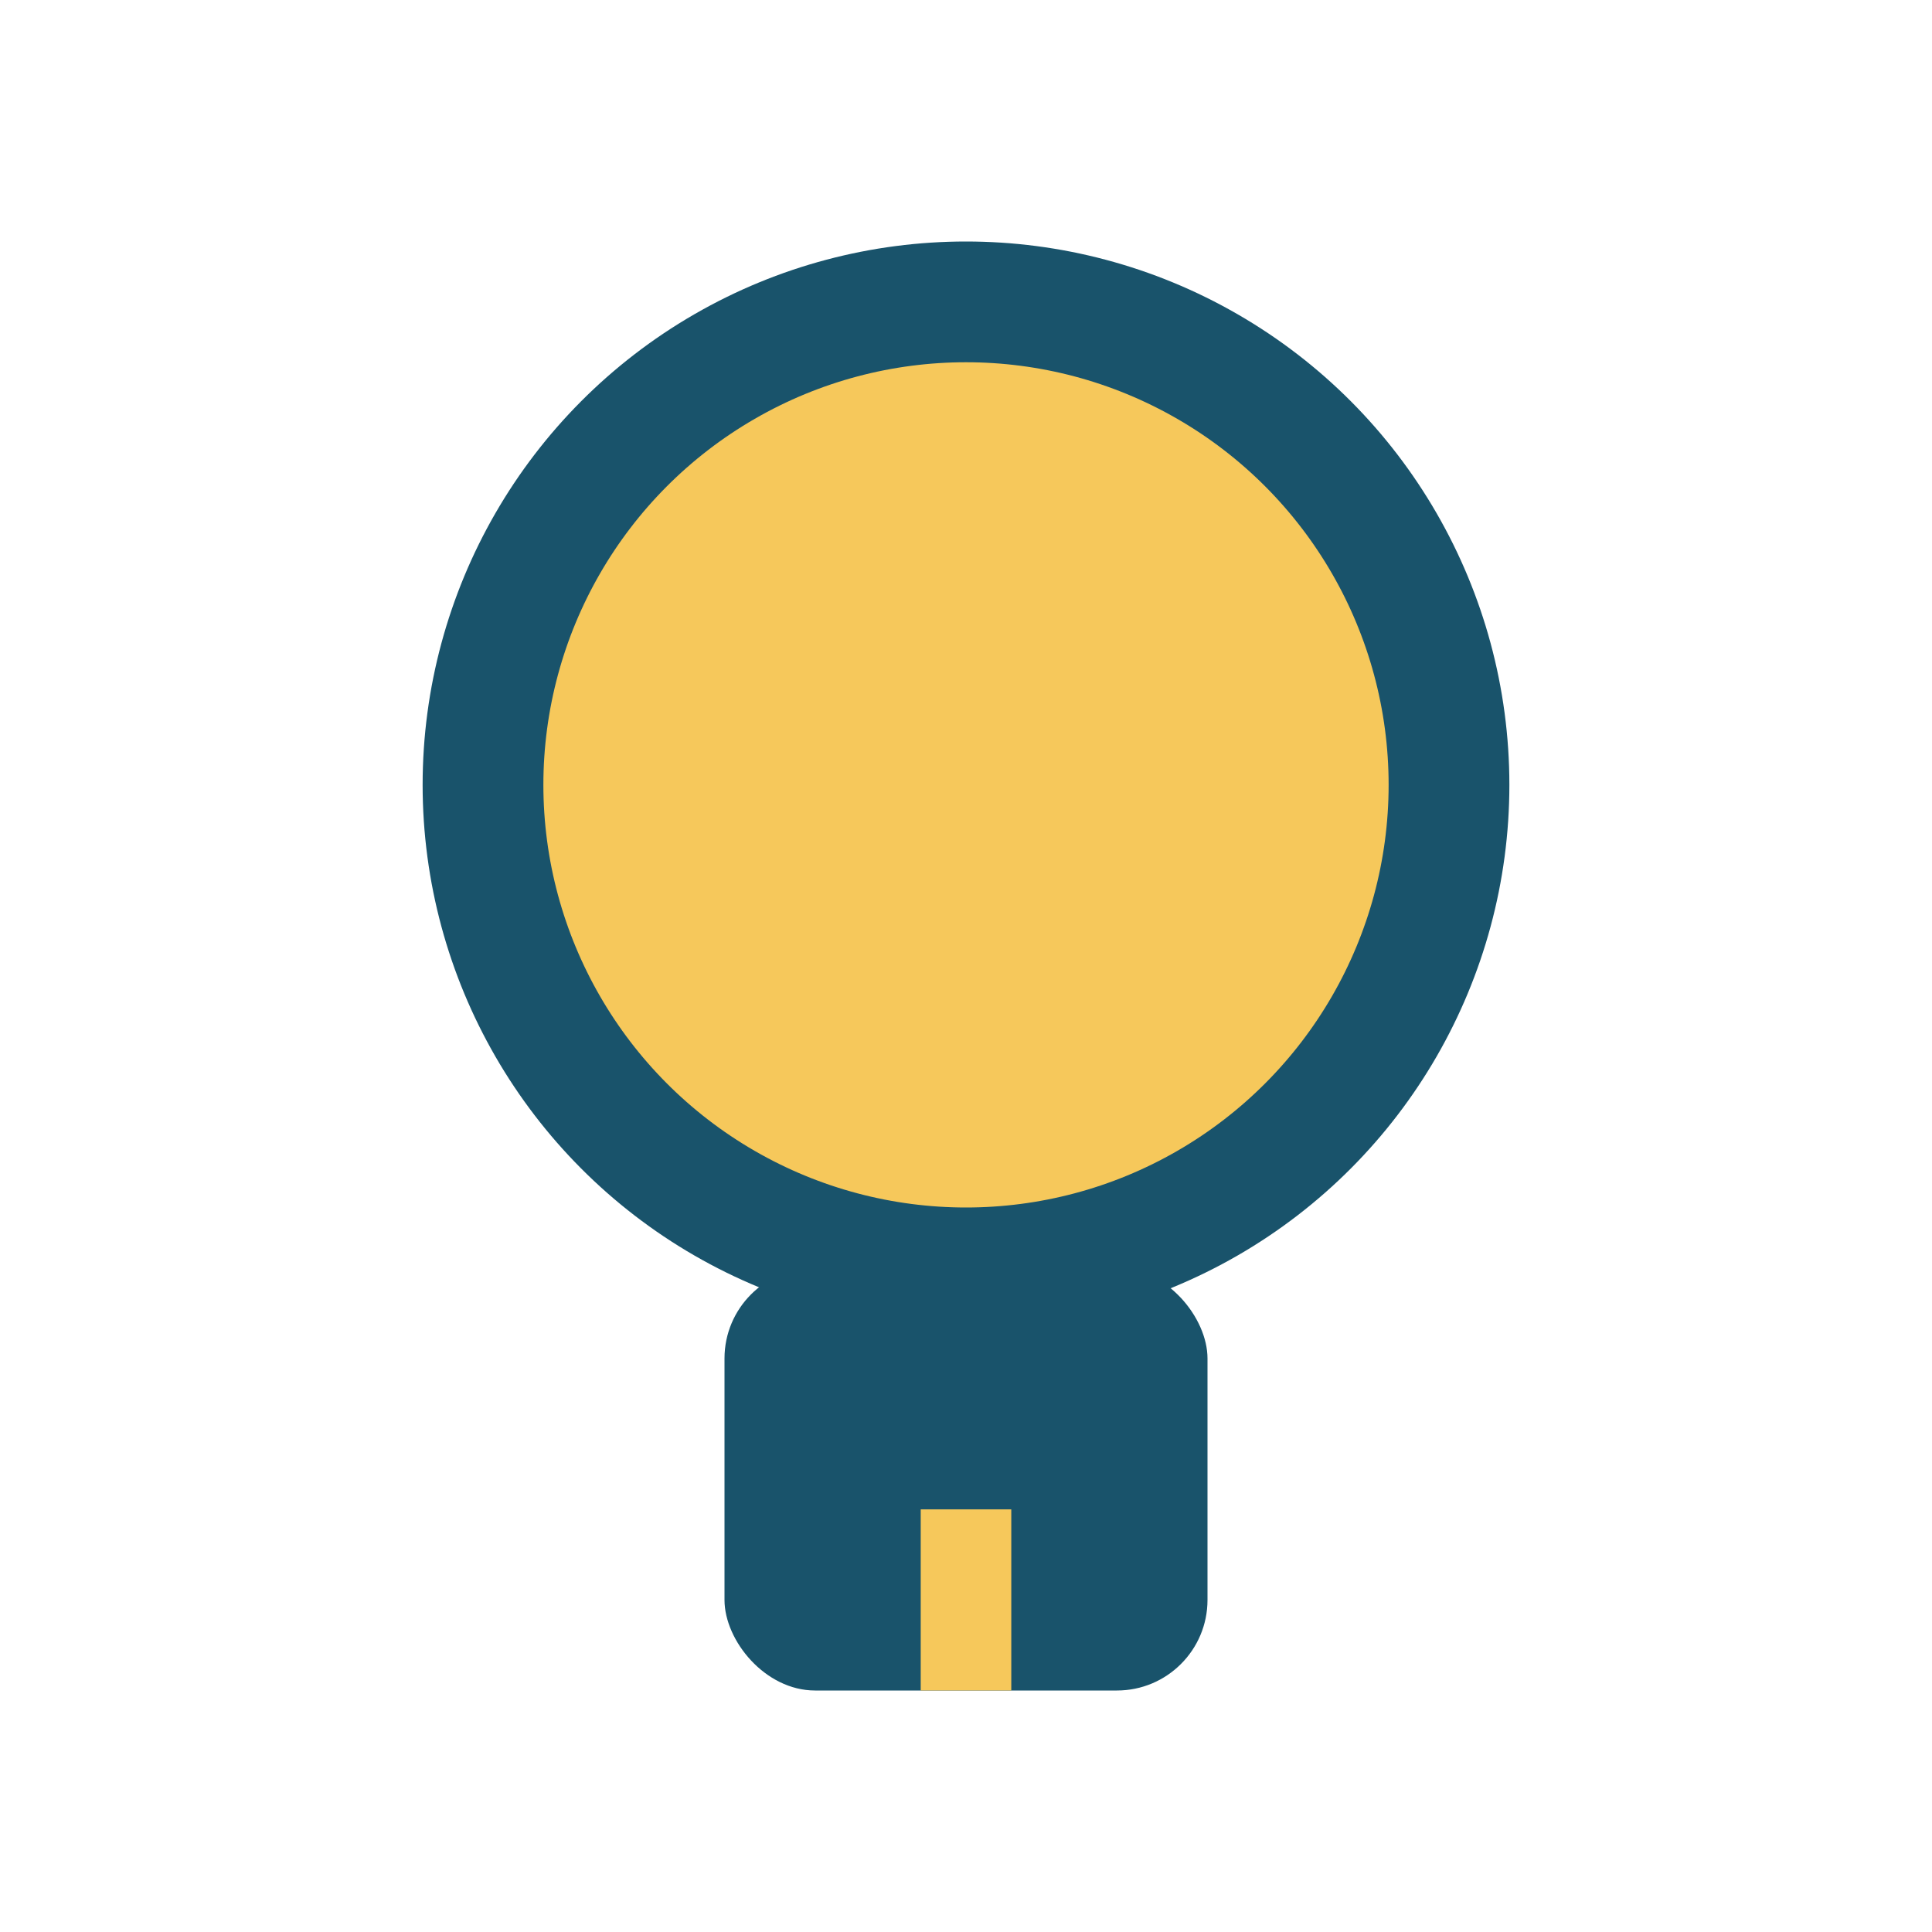
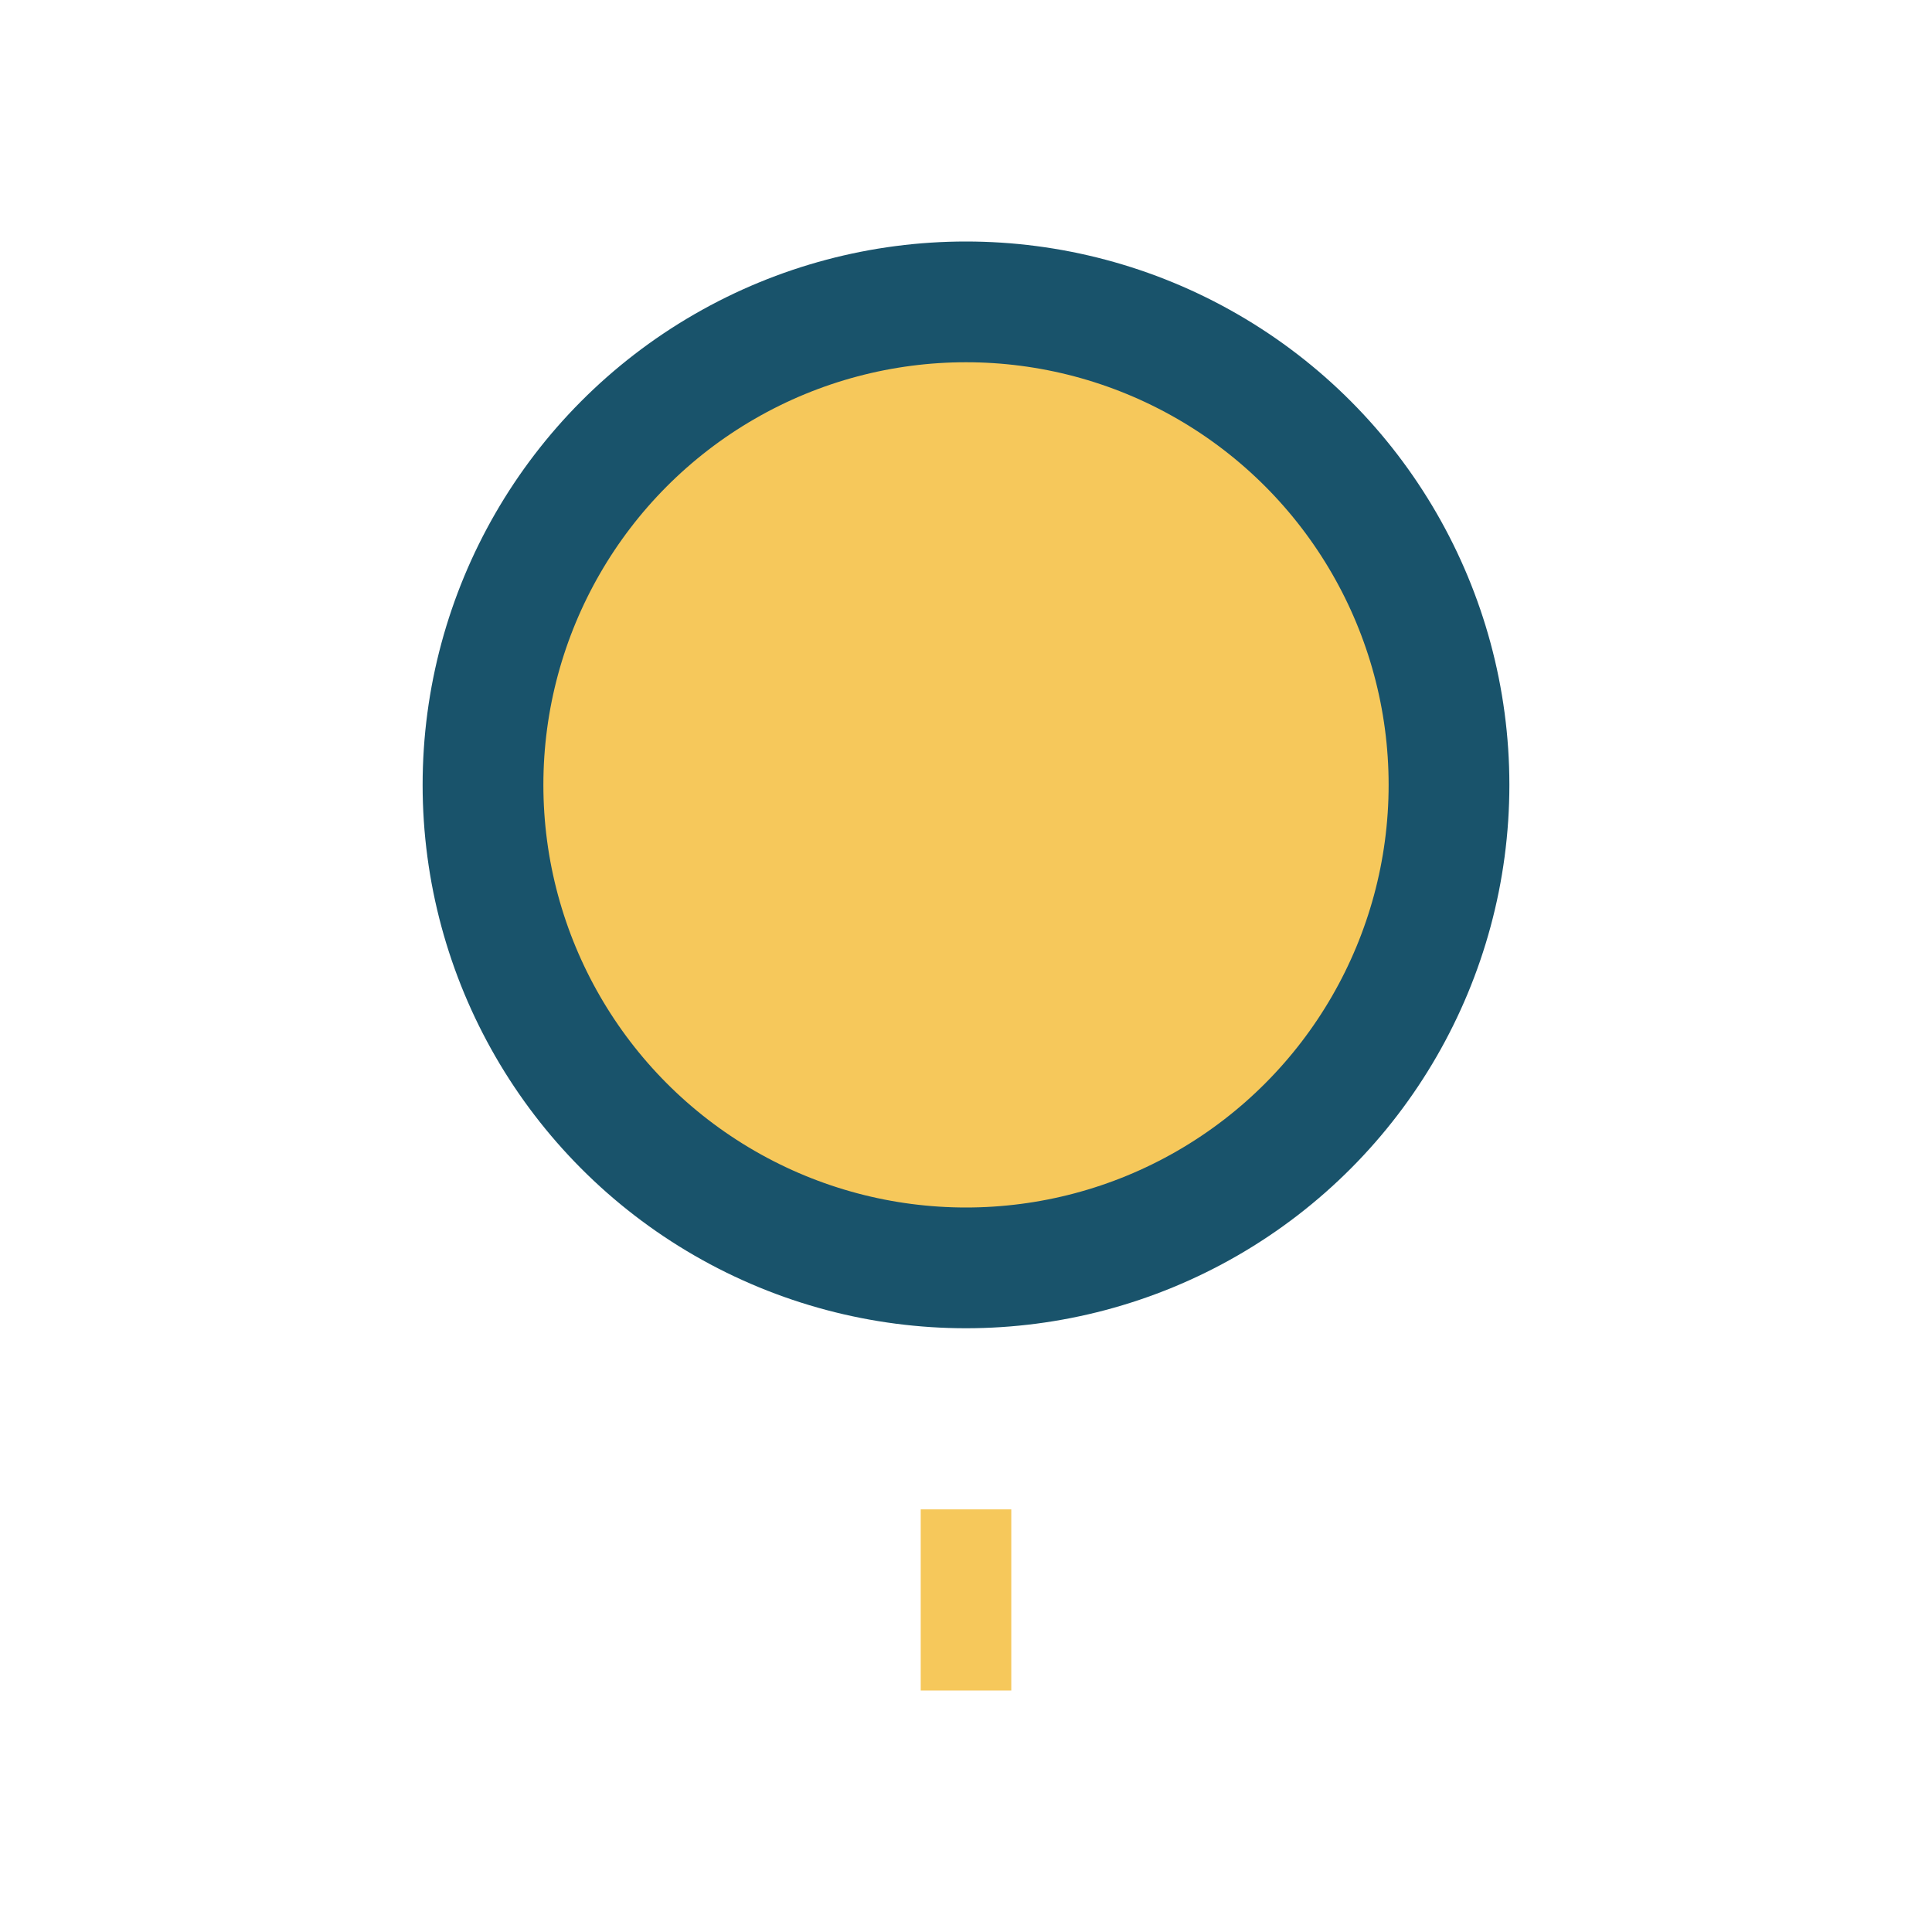
<svg xmlns="http://www.w3.org/2000/svg" width="32" height="32" viewBox="0 0 32 32">
  <circle cx="16" cy="13" r="8" fill="#F6C85B" stroke="#19536B" stroke-width="2" />
-   <rect x="12" y="21" width="8" height="7" rx="1.5" fill="#19536B" />
  <path d="M16 25v3" stroke="#F6C85B" stroke-width="1.5" />
</svg>